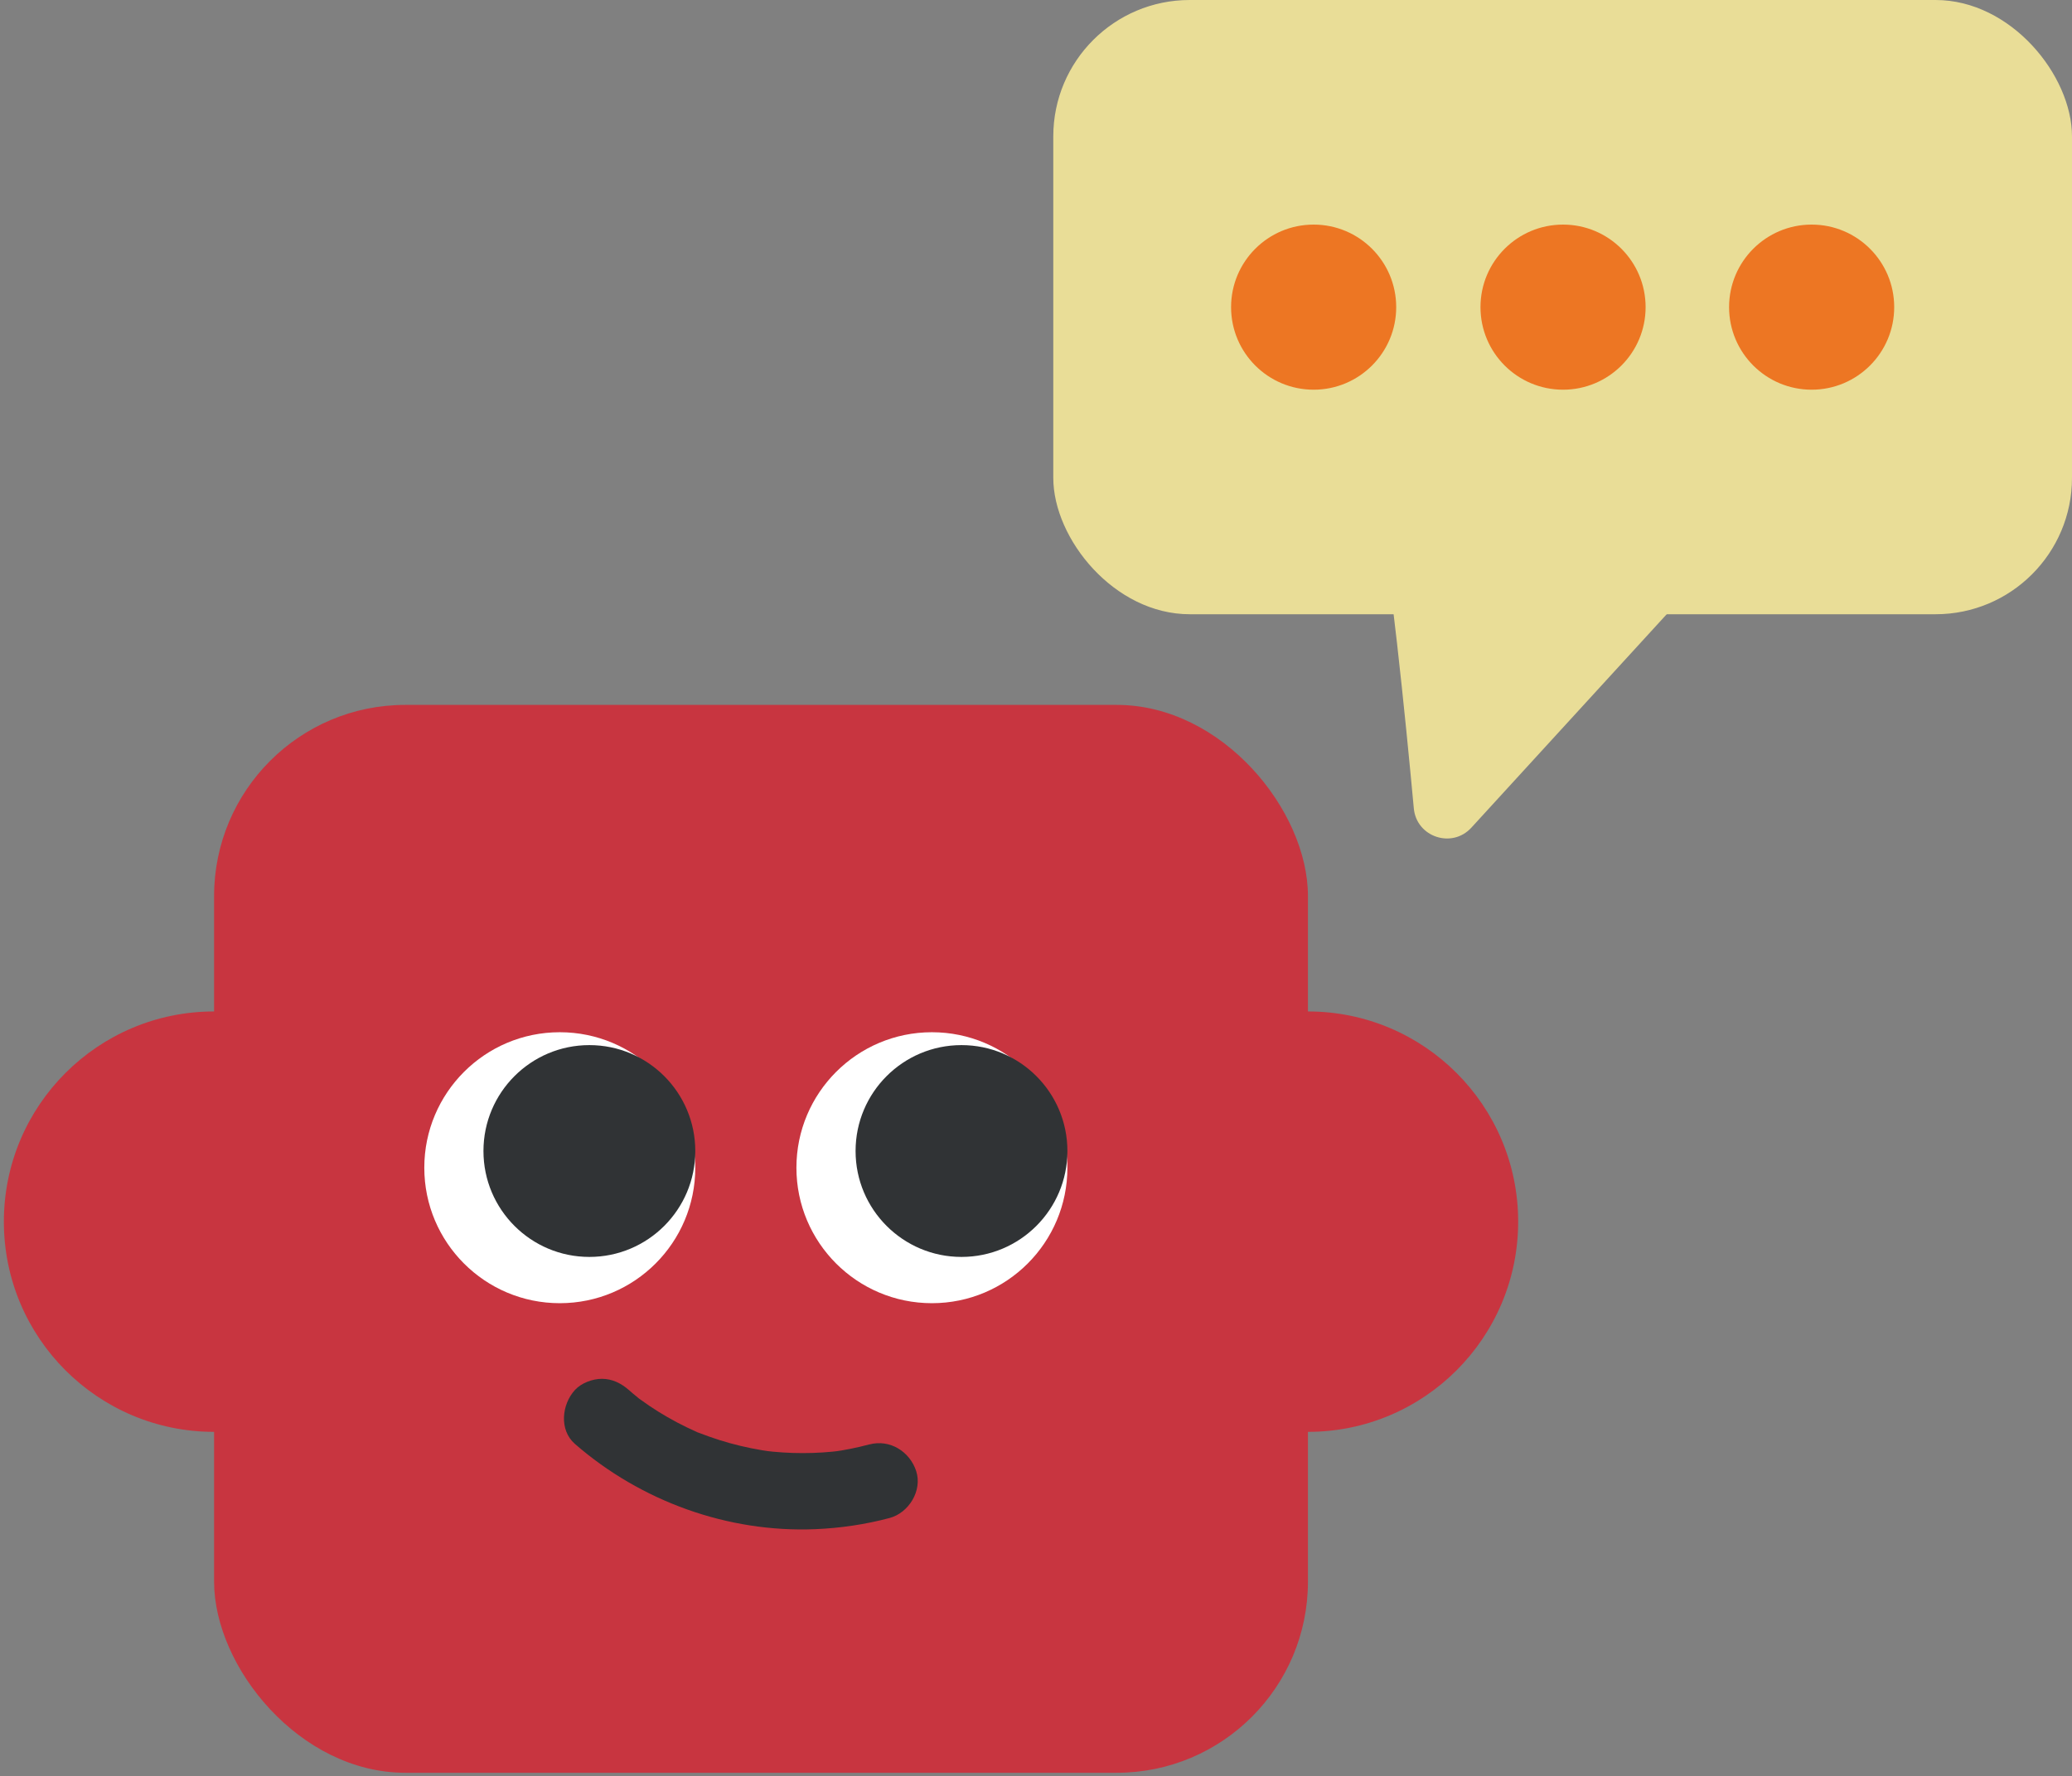
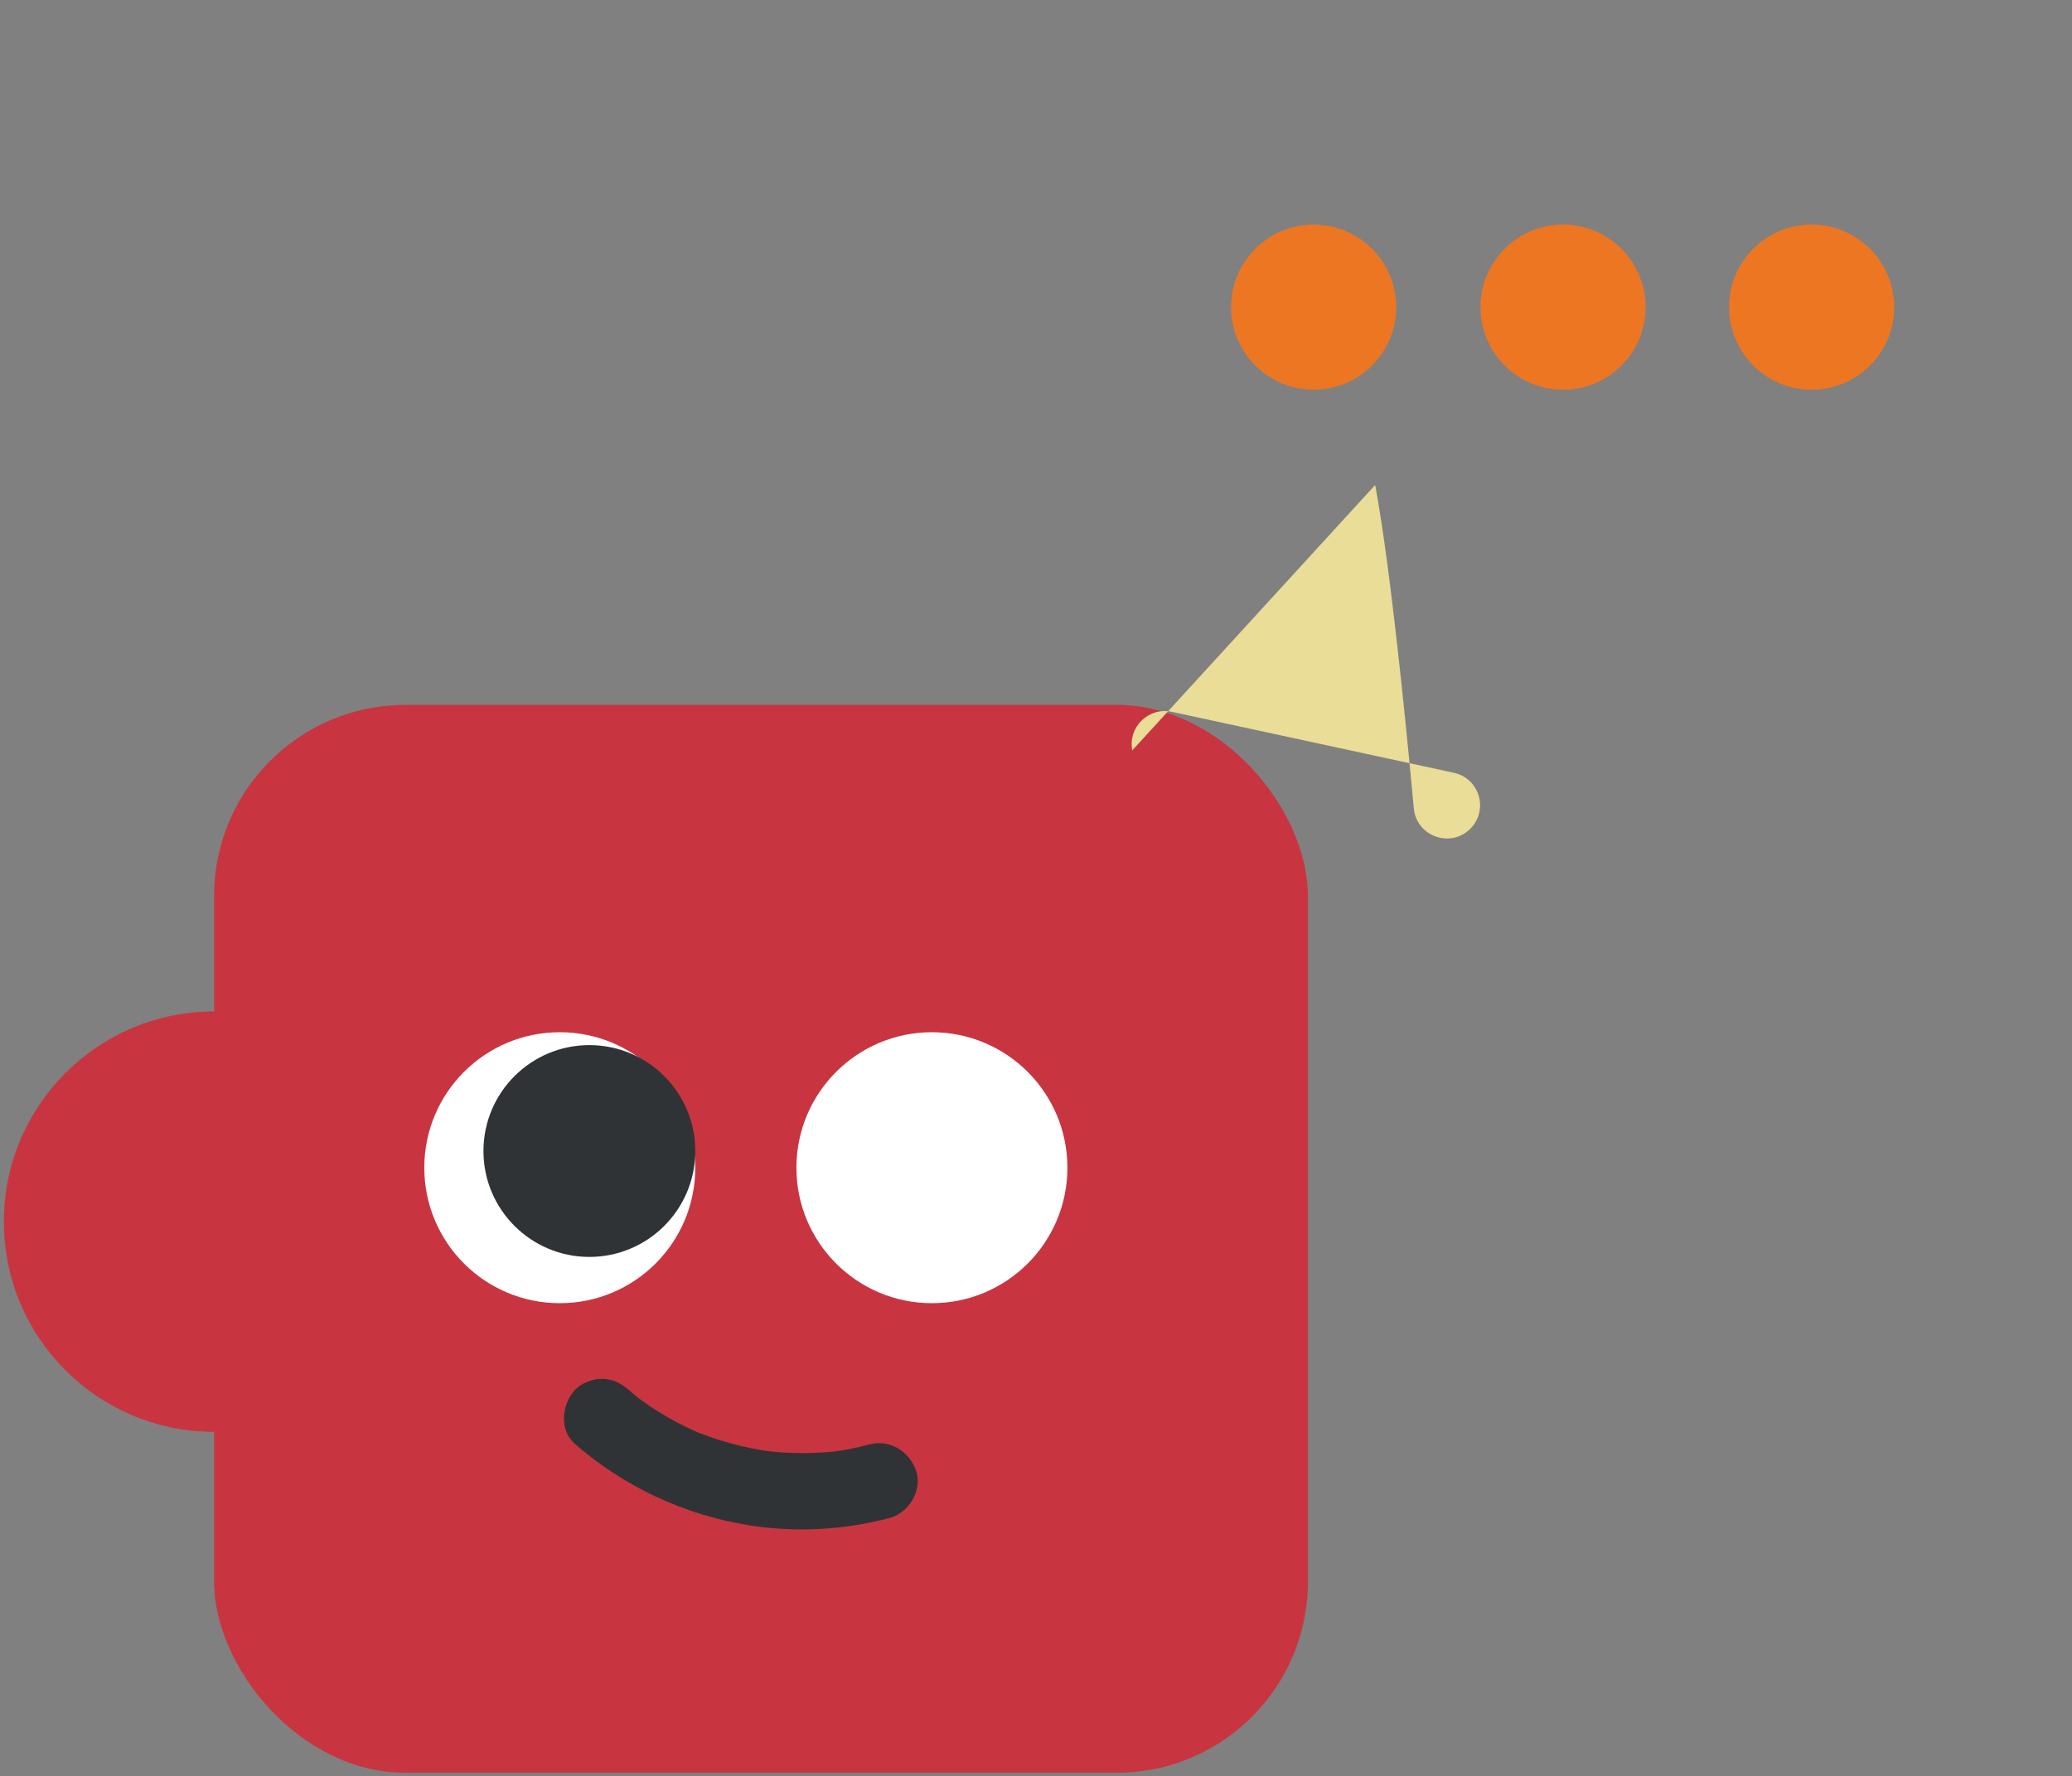
<svg xmlns="http://www.w3.org/2000/svg" id="Layer_2" data-name="Layer 2" viewBox="0 0 385.98 330.88">
  <rect x="0" y="0" width="385.98" height="330.88" fill="#808080" stroke="none" />
  <defs>
    <style>      .cls-1 {        fill: #c83540;      }      .cls-1, .cls-2, .cls-3, .cls-4, .cls-5 {        stroke-width: 0px;      }      .cls-2 {        fill: #e9dd97;      }      .cls-3 {        fill: #fff;      }      .cls-4 {        fill: #303335;      }      .cls-5 {        fill: #ed7623;      }    </style>
  </defs>
  <circle class="cls-1" cx="39.88" cy="227.59" r="39.16" />
-   <circle class="cls-1" cx="243.65" cy="227.59" r="39.16" />
  <rect class="cls-1" x="39.88" y="131.32" width="203.77" height="198.94" rx="35.62" ry="35.62" />
-   <rect class="cls-2" x="196.21" width="189.77" height="114.43" rx="25.41" ry="25.41" />
-   <path class="cls-2" d="m256.17,90.35c2.78,14.87,5.63,43.22,7.2,60.24.49,5.34,7.1,7.56,10.72,3.6l45.26-49.45c3.22-3.52,1.41-9.21-3.25-10.22l-52.54-11.36c-4.33-.94-8.2,2.84-7.38,7.19Z" />
+   <path class="cls-2" d="m256.17,90.35c2.78,14.87,5.63,43.22,7.2,60.24.49,5.34,7.1,7.56,10.72,3.6c3.22-3.52,1.41-9.21-3.25-10.22l-52.54-11.36c-4.33-.94-8.2,2.84-7.38,7.19Z" />
  <circle class="cls-5" cx="244.71" cy="57.22" r="15.38" />
  <circle class="cls-5" cx="291.17" cy="57.22" r="15.38" />
  <circle class="cls-5" cx="337.48" cy="57.22" r="15.38" />
  <circle class="cls-3" cx="104.28" cy="217.54" r="25.24" />
  <circle class="cls-4" cx="109.79" cy="214.43" r="19.73" />
  <circle class="cls-3" cx="173.6" cy="217.54" r="25.24" />
-   <circle class="cls-4" cx="179.11" cy="214.43" r="19.73" />
  <path class="cls-4" d="m161.93,269.09c-2.27.61-4.57,1.07-6.9,1.39l1.89-.25c-4.93.64-9.9.63-14.83,0l1.89.25c-2.72-.37-5.41-.9-8.06-1.64-1.26-.35-2.5-.74-3.74-1.18-.62-.22-1.23-.44-1.84-.68-.34-.13-.78-.25-1.09-.44.4.24,1.5.65.44.18-2.45-1.08-4.81-2.34-7.08-3.75-1.11-.69-2.19-1.42-3.24-2.19-.31-.22-.66-.45-.94-.7.36.33,1.24.97.36.26-.56-.45-1.11-.91-1.65-1.39-1.44-1.25-3.07-2.08-5.02-2.08-1.74,0-3.82.77-5.02,2.08-2.45,2.67-2.99,7.44,0,10.05,12.26,10.67,28.46,16.55,44.75,15.88,4.66-.19,9.35-.88,13.86-2.08,3.59-.96,6.14-5.11,4.96-8.74s-4.89-5.99-8.74-4.96h0Z" />
</svg>